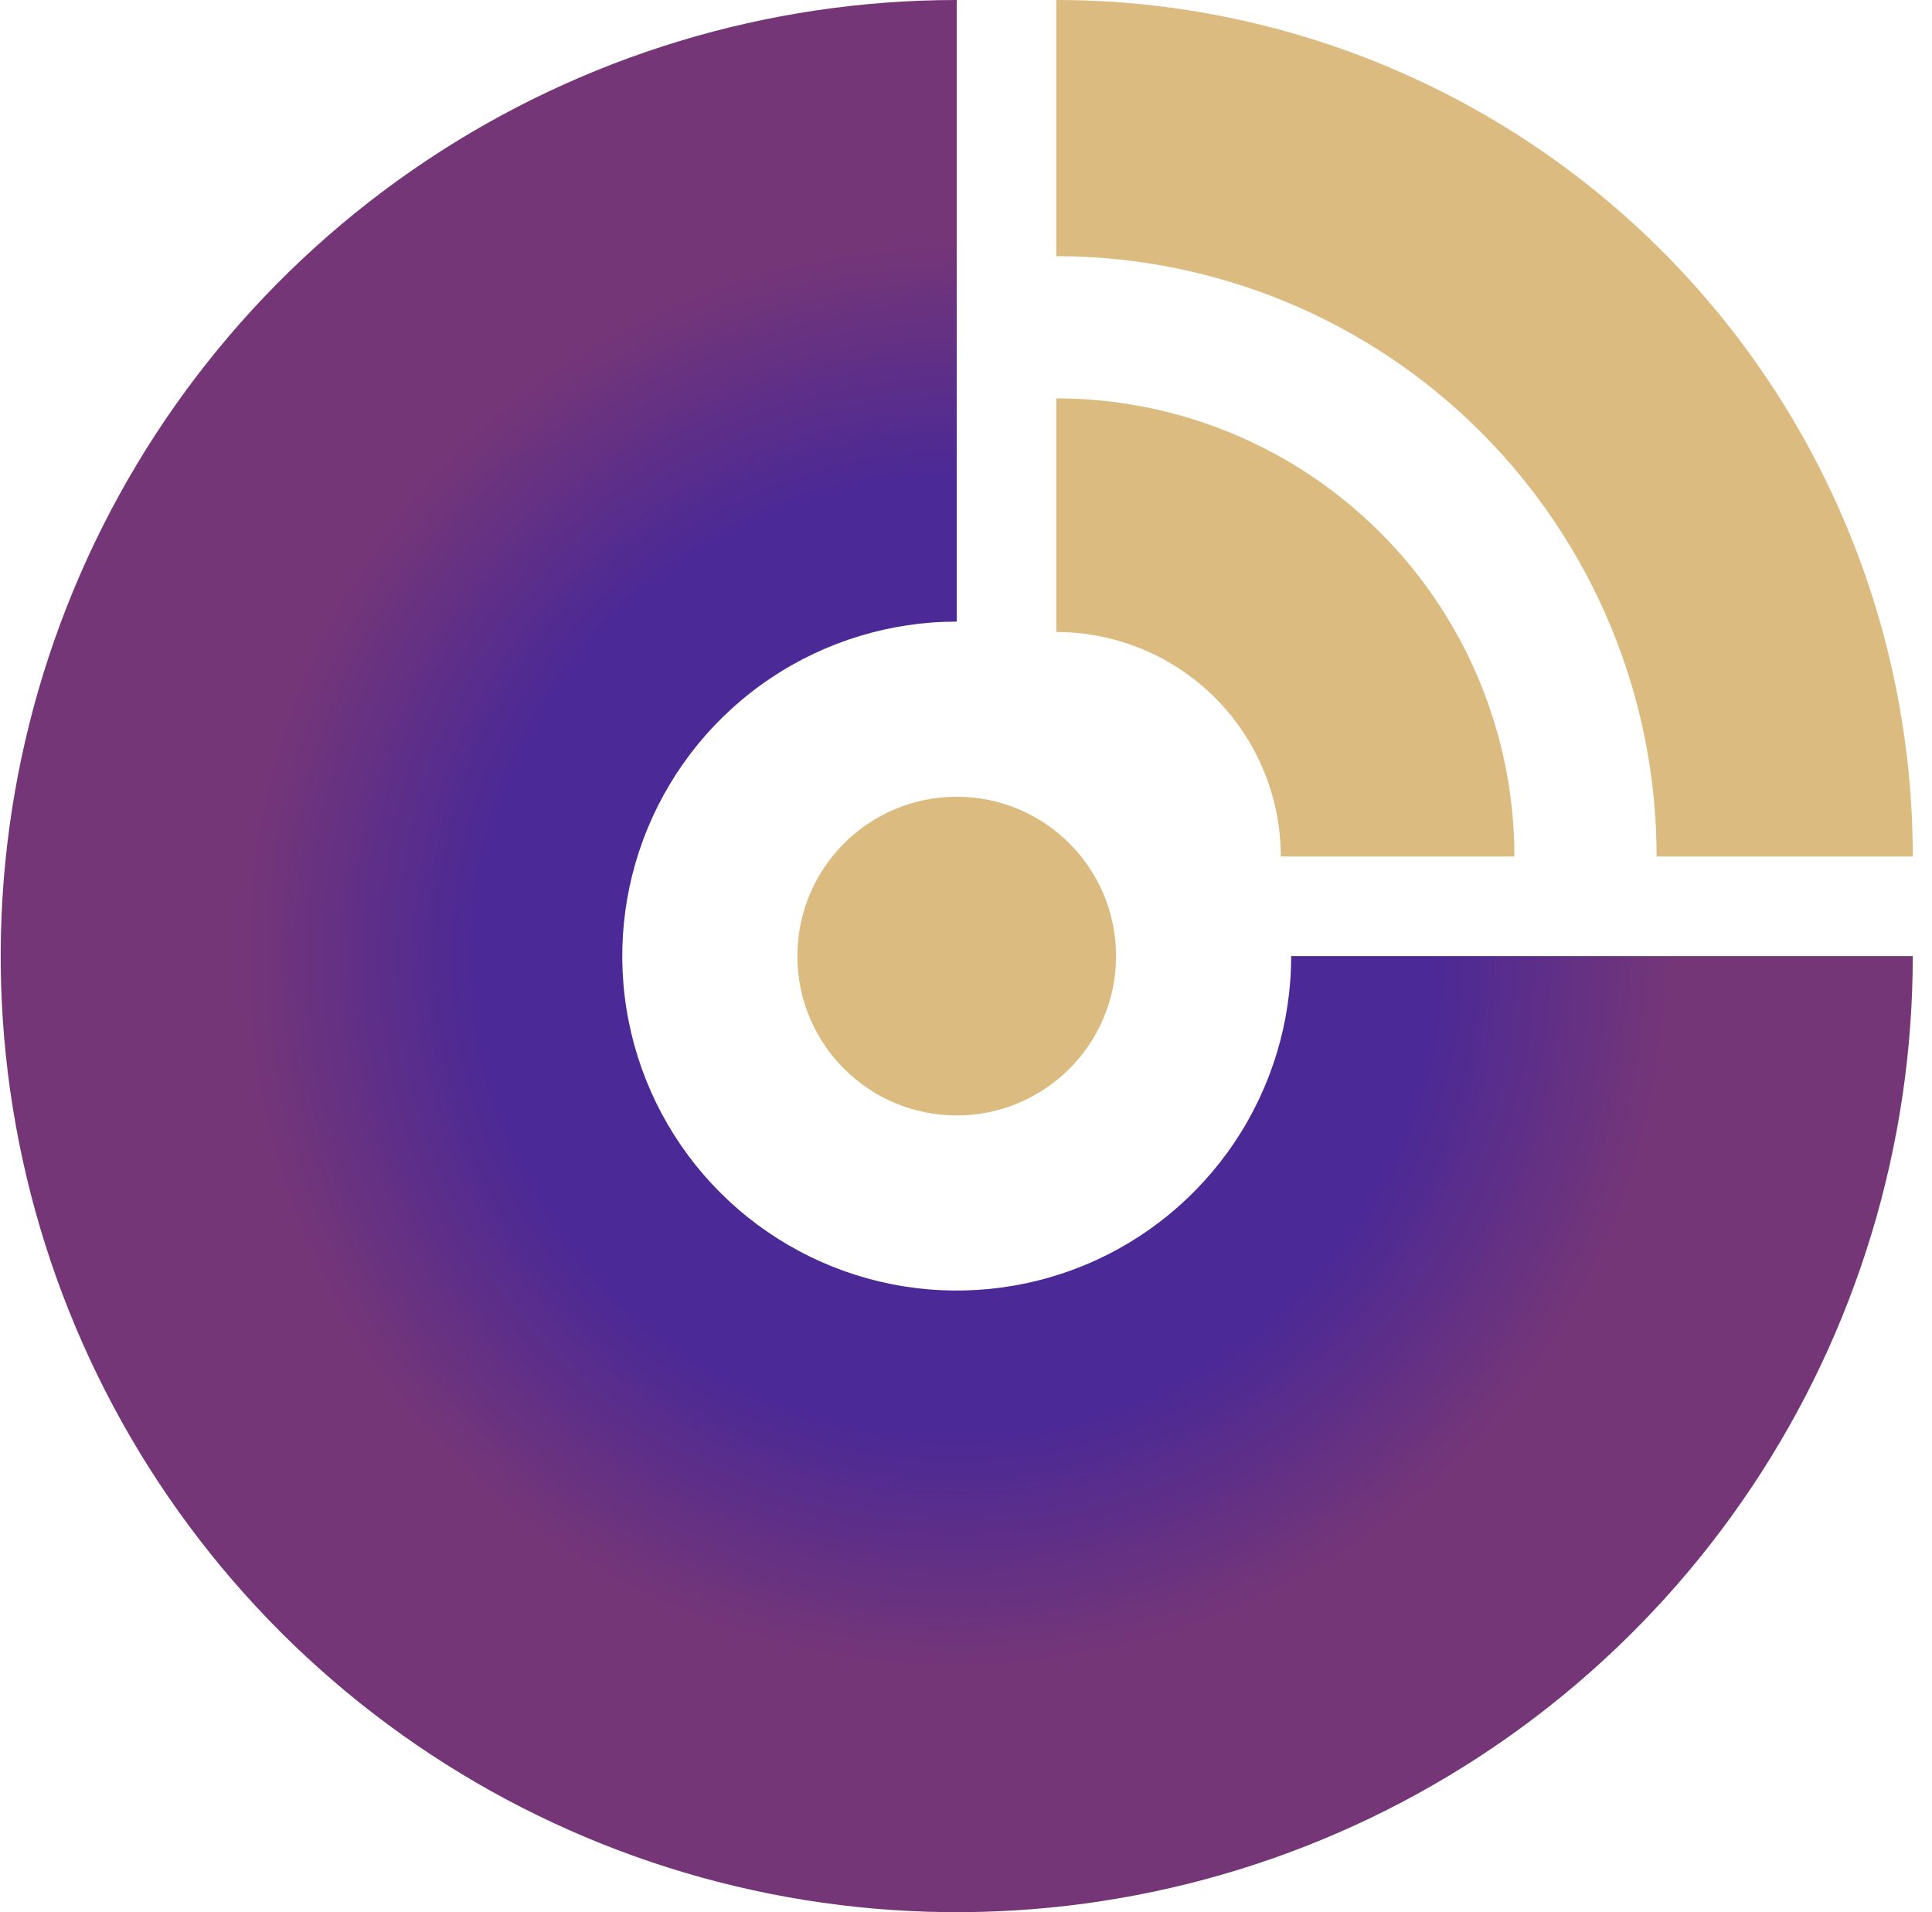
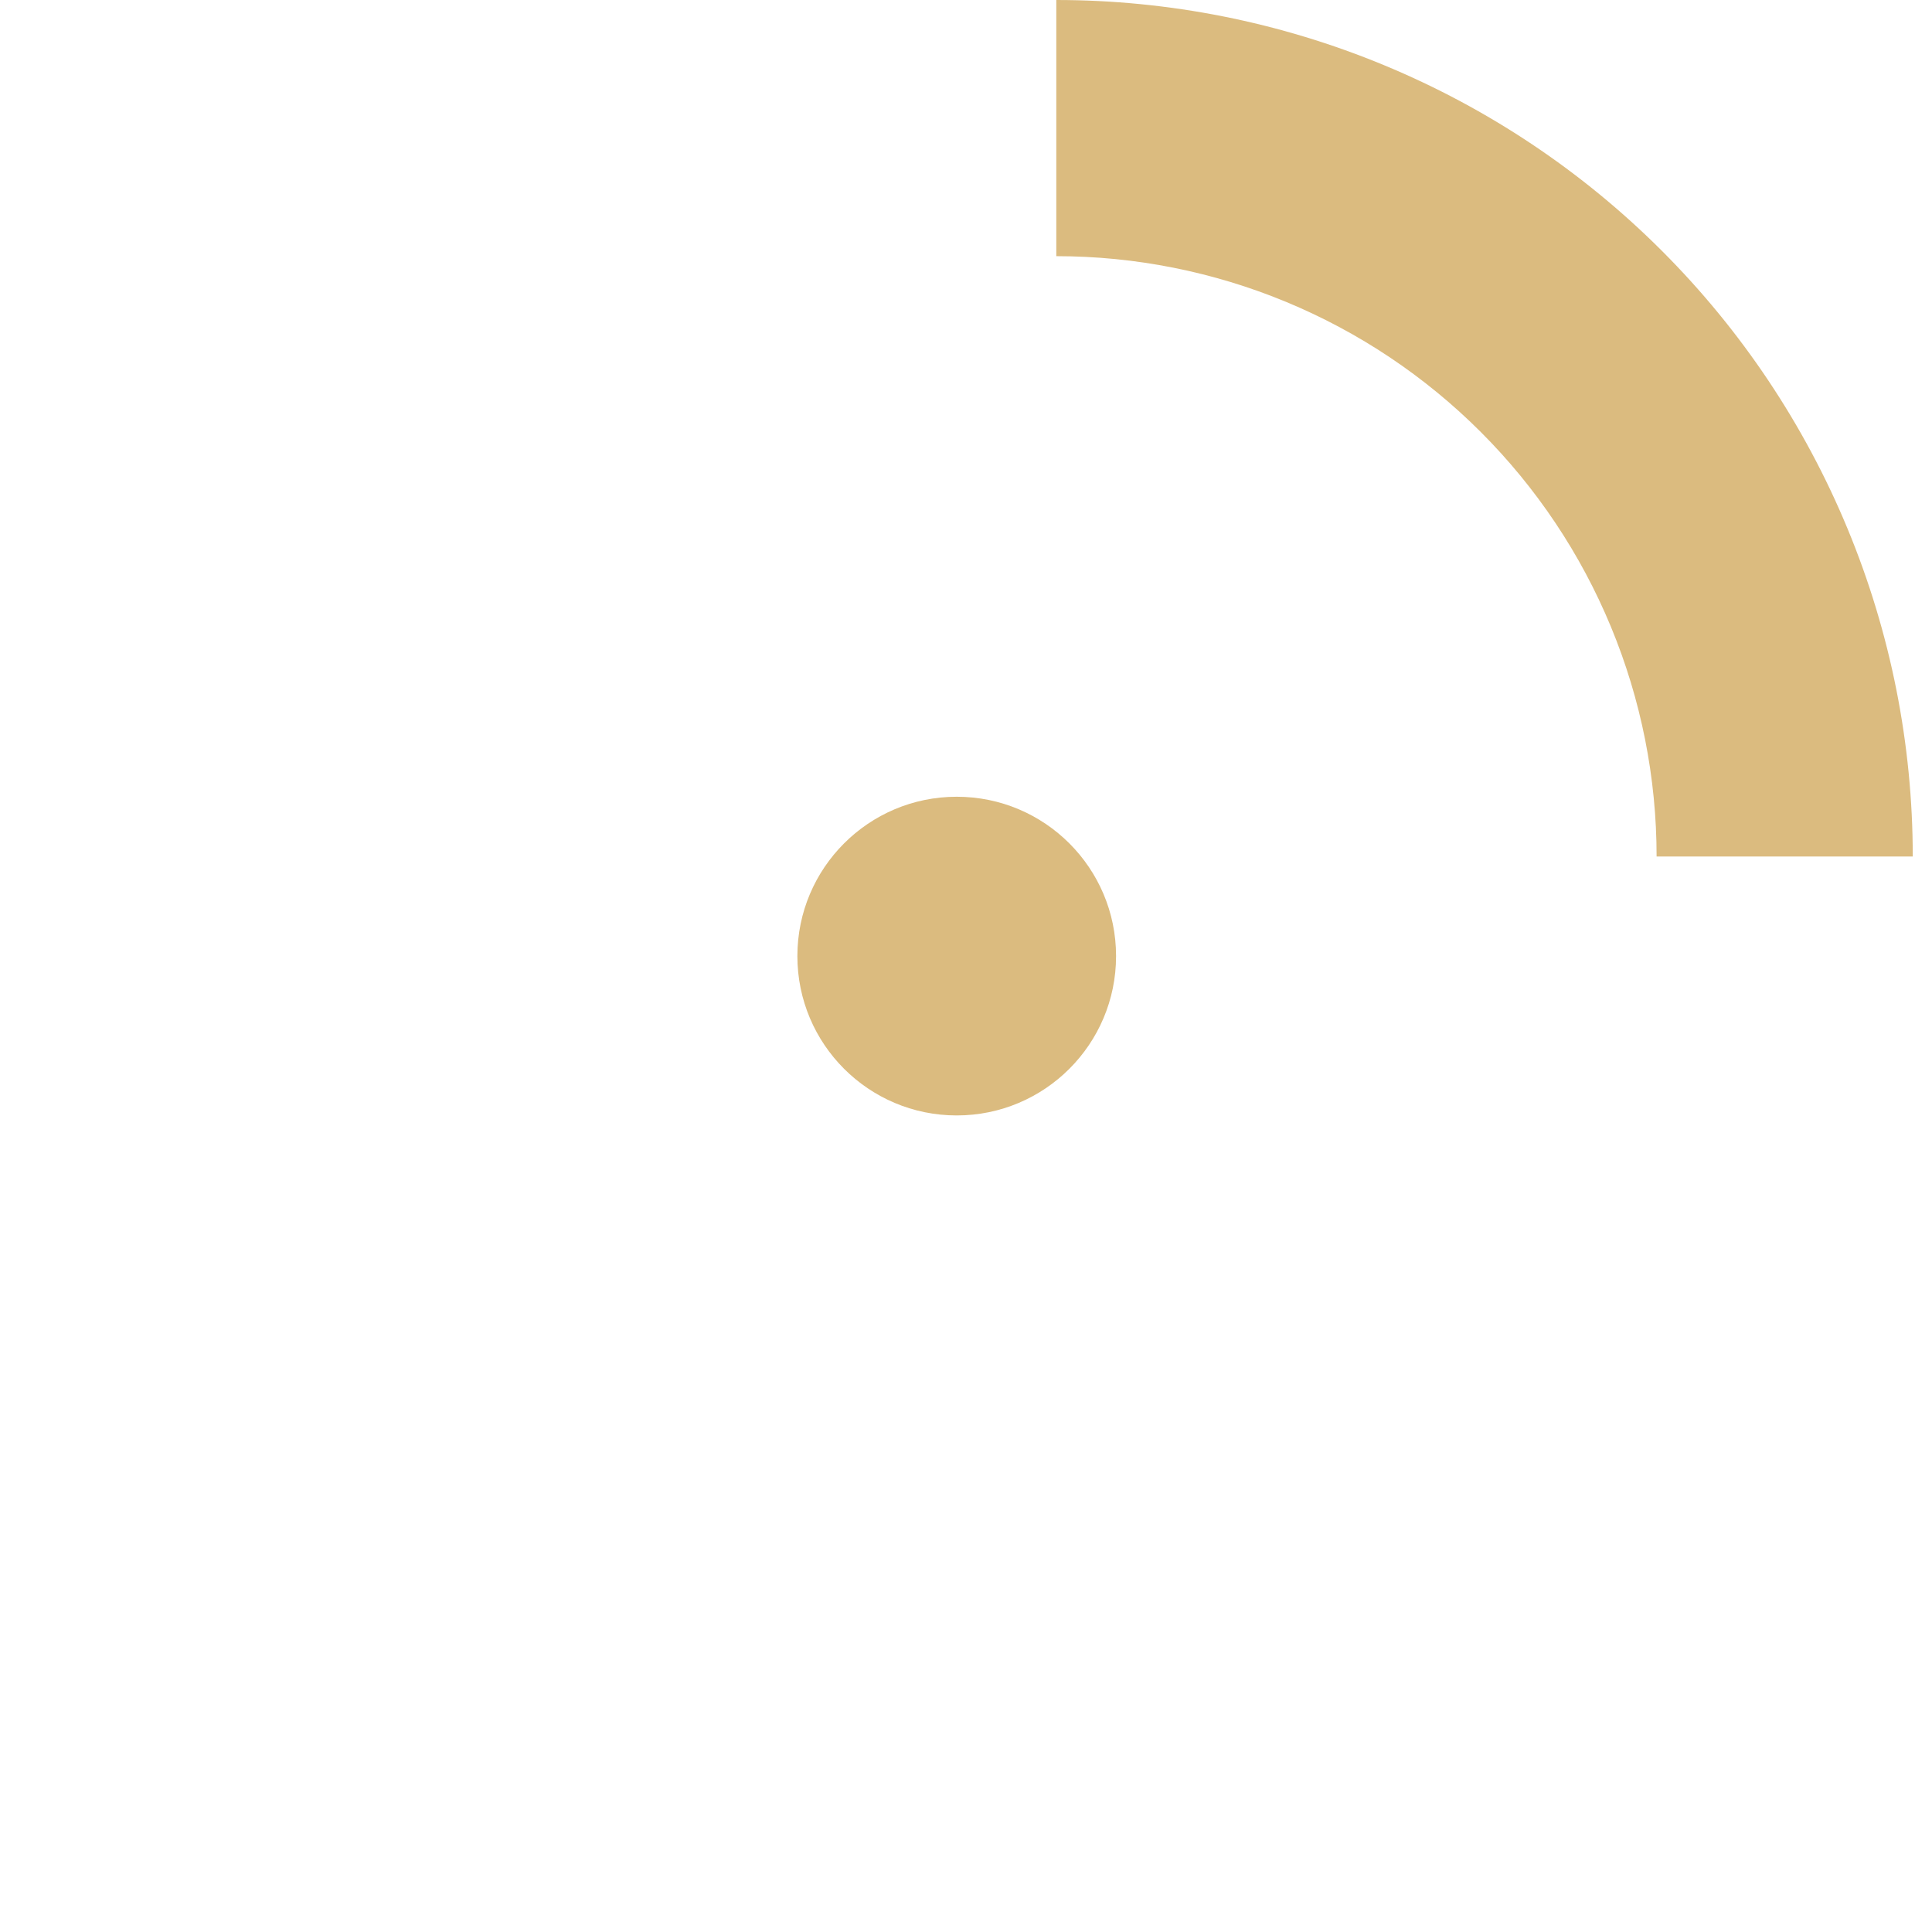
<svg xmlns="http://www.w3.org/2000/svg" width="97" height="96" viewBox="0 0 97 96" fill="none">
  <g clip-path="url(#clip0_1852_4762)">
-     <path d="M48.034 0C38.541 -1.13209e-07 29.261 2.815 21.367 8.089C13.473 13.364 7.321 20.86 3.688 29.631C0.055 38.402 -0.895 48.053 0.957 57.364C2.809 66.675 7.38 75.228 14.093 81.941C20.806 88.654 29.359 93.226 38.67 95.078C47.981 96.93 57.632 95.979 66.403 92.346C75.174 88.713 82.671 82.561 87.945 74.667C93.219 66.774 96.034 57.493 96.034 48H64.826C64.826 51.321 63.841 54.568 61.996 57.329C60.151 60.09 57.529 62.243 54.46 63.514C51.392 64.784 48.016 65.117 44.758 64.469C41.501 63.821 38.509 62.222 36.161 59.874C33.812 57.525 32.213 54.533 31.565 51.276C30.917 48.019 31.25 44.642 32.521 41.574C33.792 38.506 35.944 35.883 38.705 34.038C41.467 32.193 44.713 31.208 48.034 31.208V0Z" fill="url(#paint0_angular_1852_4762)" />
    <circle cx="48.034" cy="48" r="8" fill="#DBBB7F" />
-     <path d="M76.034 43C76.034 39.98 75.439 36.989 74.284 34.198C73.128 31.408 71.434 28.872 69.298 26.736C67.162 24.601 64.627 22.907 61.836 21.751C59.046 20.595 56.055 20 53.034 20L53.034 31.73C54.514 31.73 55.98 32.022 57.347 32.588C58.715 33.154 59.957 33.984 61.003 35.031C62.05 36.078 62.88 37.32 63.446 38.687C64.013 40.054 64.304 41.52 64.304 43H76.034Z" fill="#DBBB7F" />
    <path d="M53.034 0C58.681 6.73379e-08 64.273 1.112 69.49 3.273C74.707 5.434 79.447 8.601 83.44 12.594C87.433 16.587 90.6 21.328 92.761 26.545C94.922 31.762 96.034 37.353 96.034 43L83.173 43C83.173 39.042 82.394 35.123 80.879 31.466C79.365 27.81 77.144 24.487 74.346 21.689C71.547 18.89 68.225 16.67 64.568 15.155C60.911 13.641 56.992 12.861 53.034 12.861V0Z" fill="#DBBB7F" />
  </g>
  <defs>
    <radialGradient id="paint0_angular_1852_4762" cx="0" cy="0" r="1" gradientUnits="userSpaceOnUse" gradientTransform="translate(48.034 48) rotate(90) scale(48)">
      <stop offset="0.5" stop-color="#4B2996" />
      <stop offset="0.75" stop-color="#753677" />
    </radialGradient>
    <clipPath id="clip0_1852_4762">
      <rect width="96" height="96" fill="white" transform="translate(0.034)" />
    </clipPath>
  </defs>
</svg>